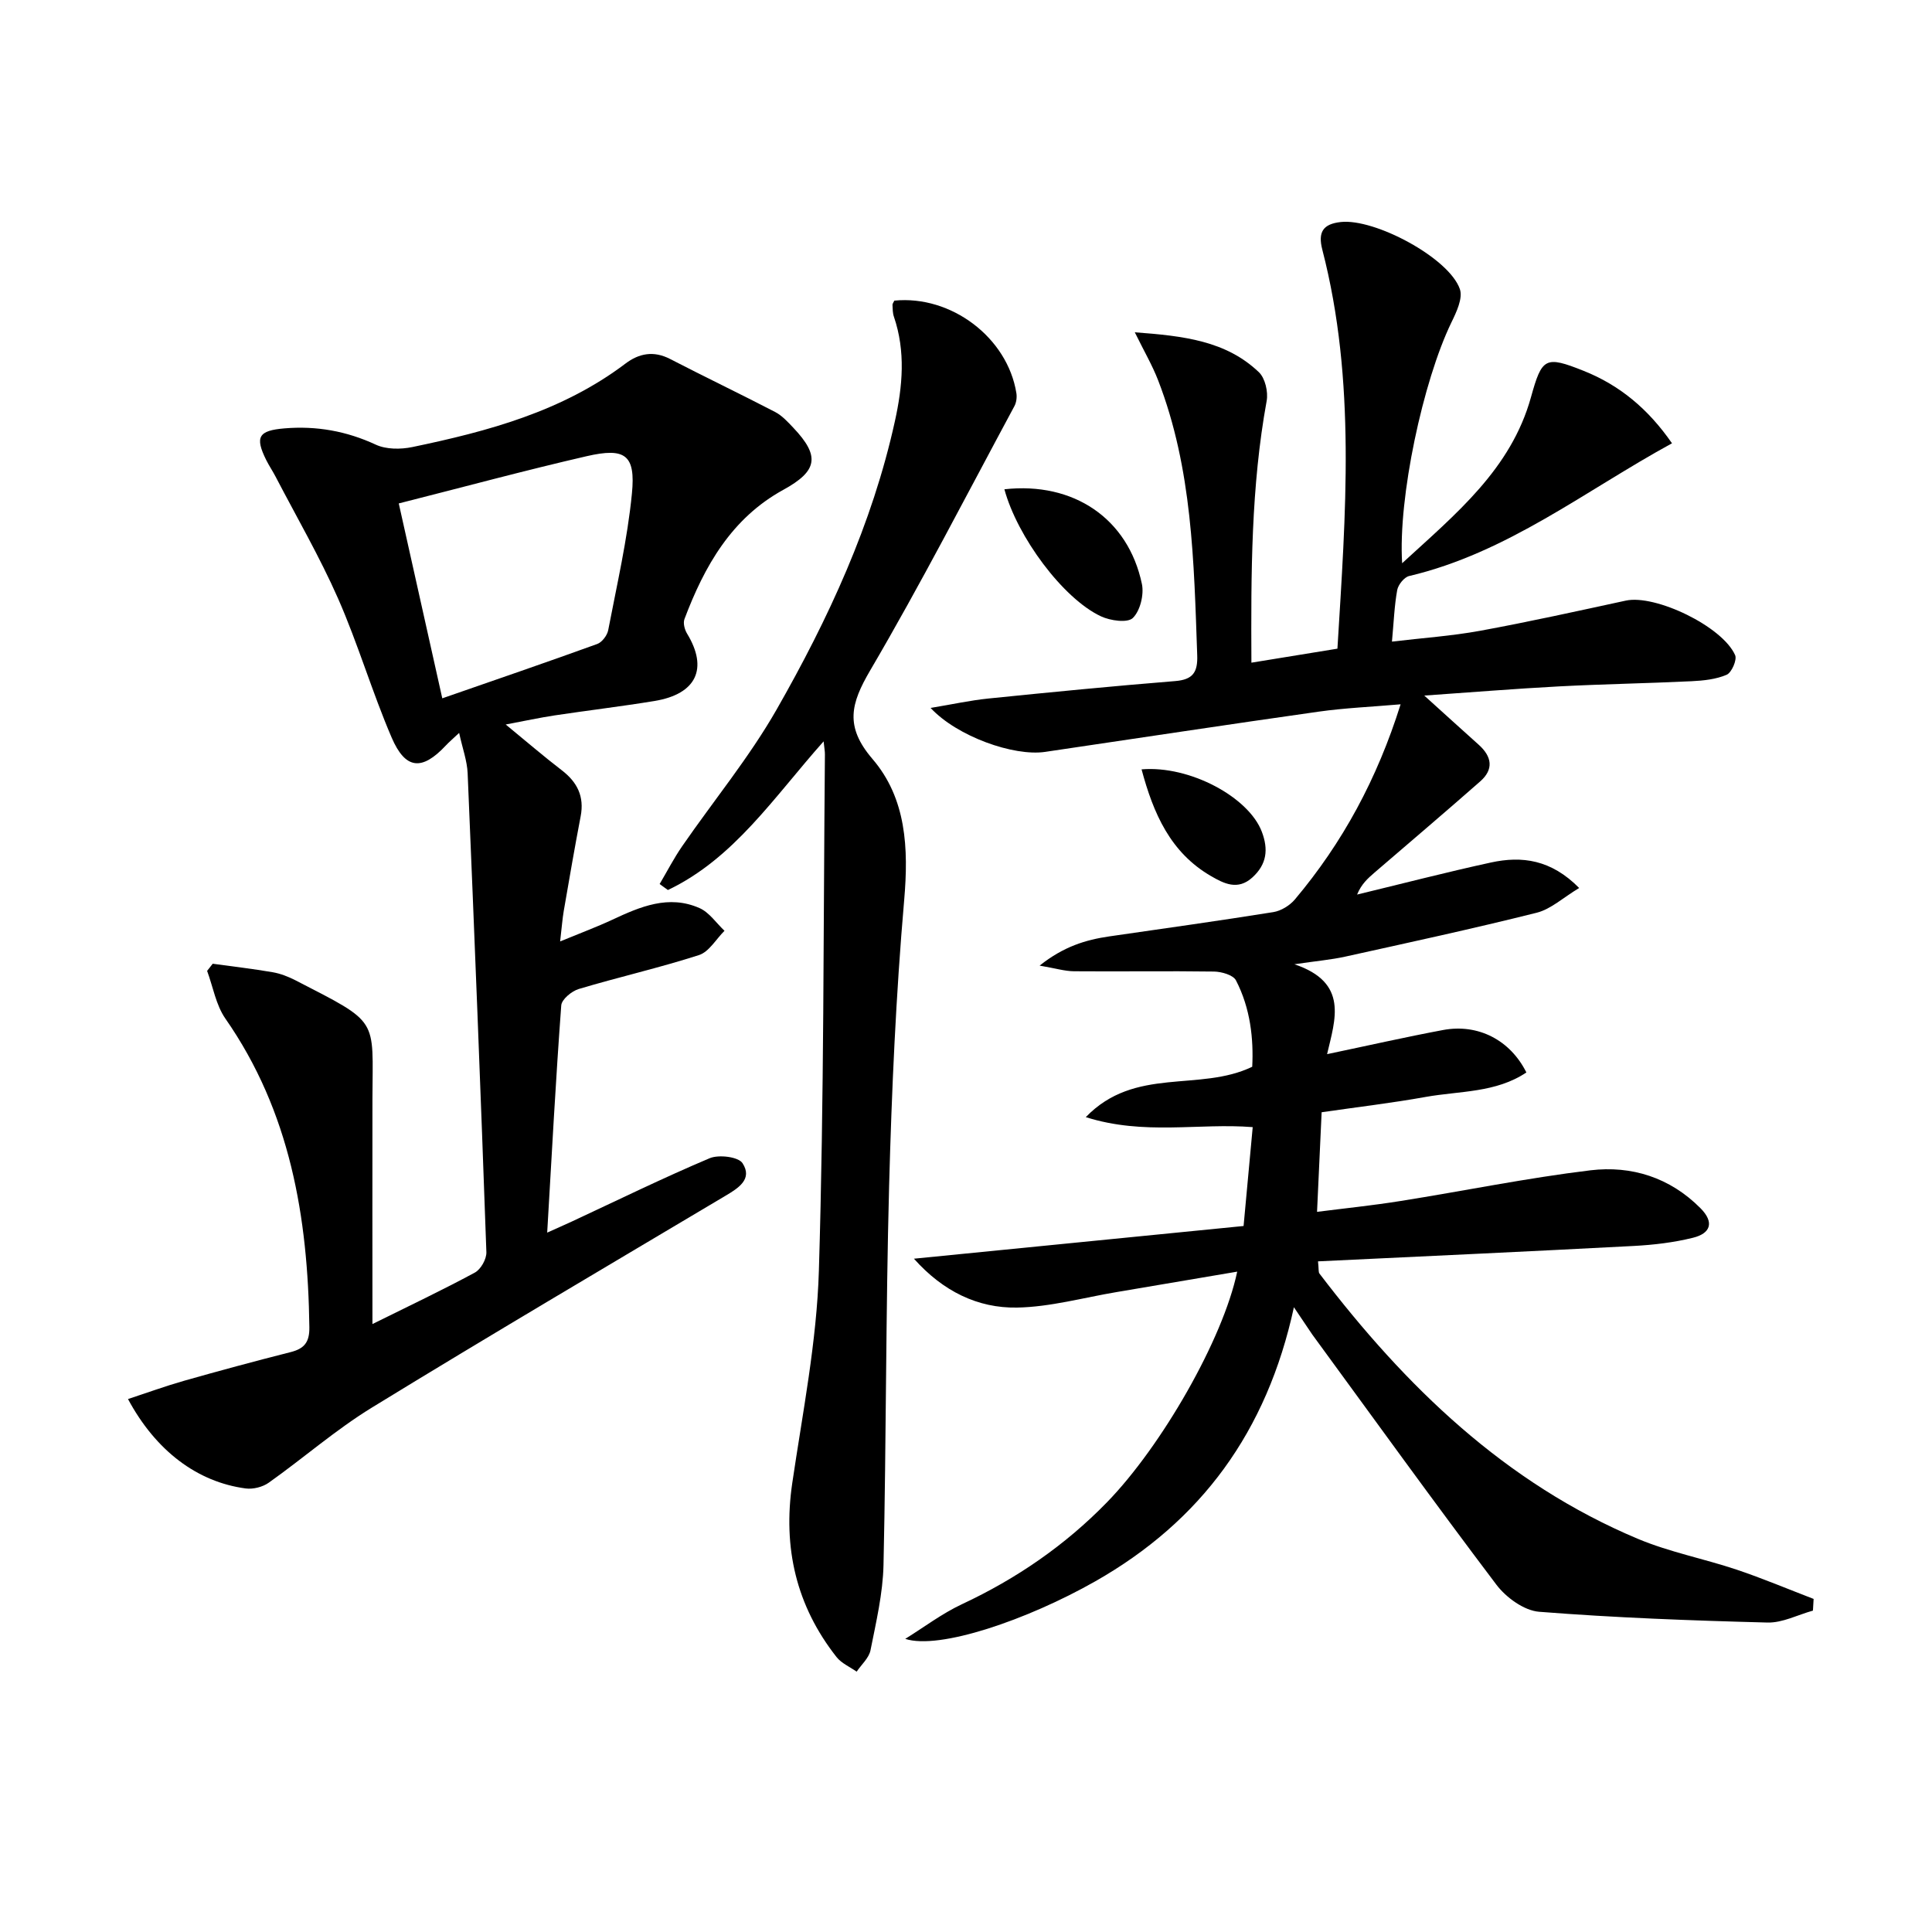
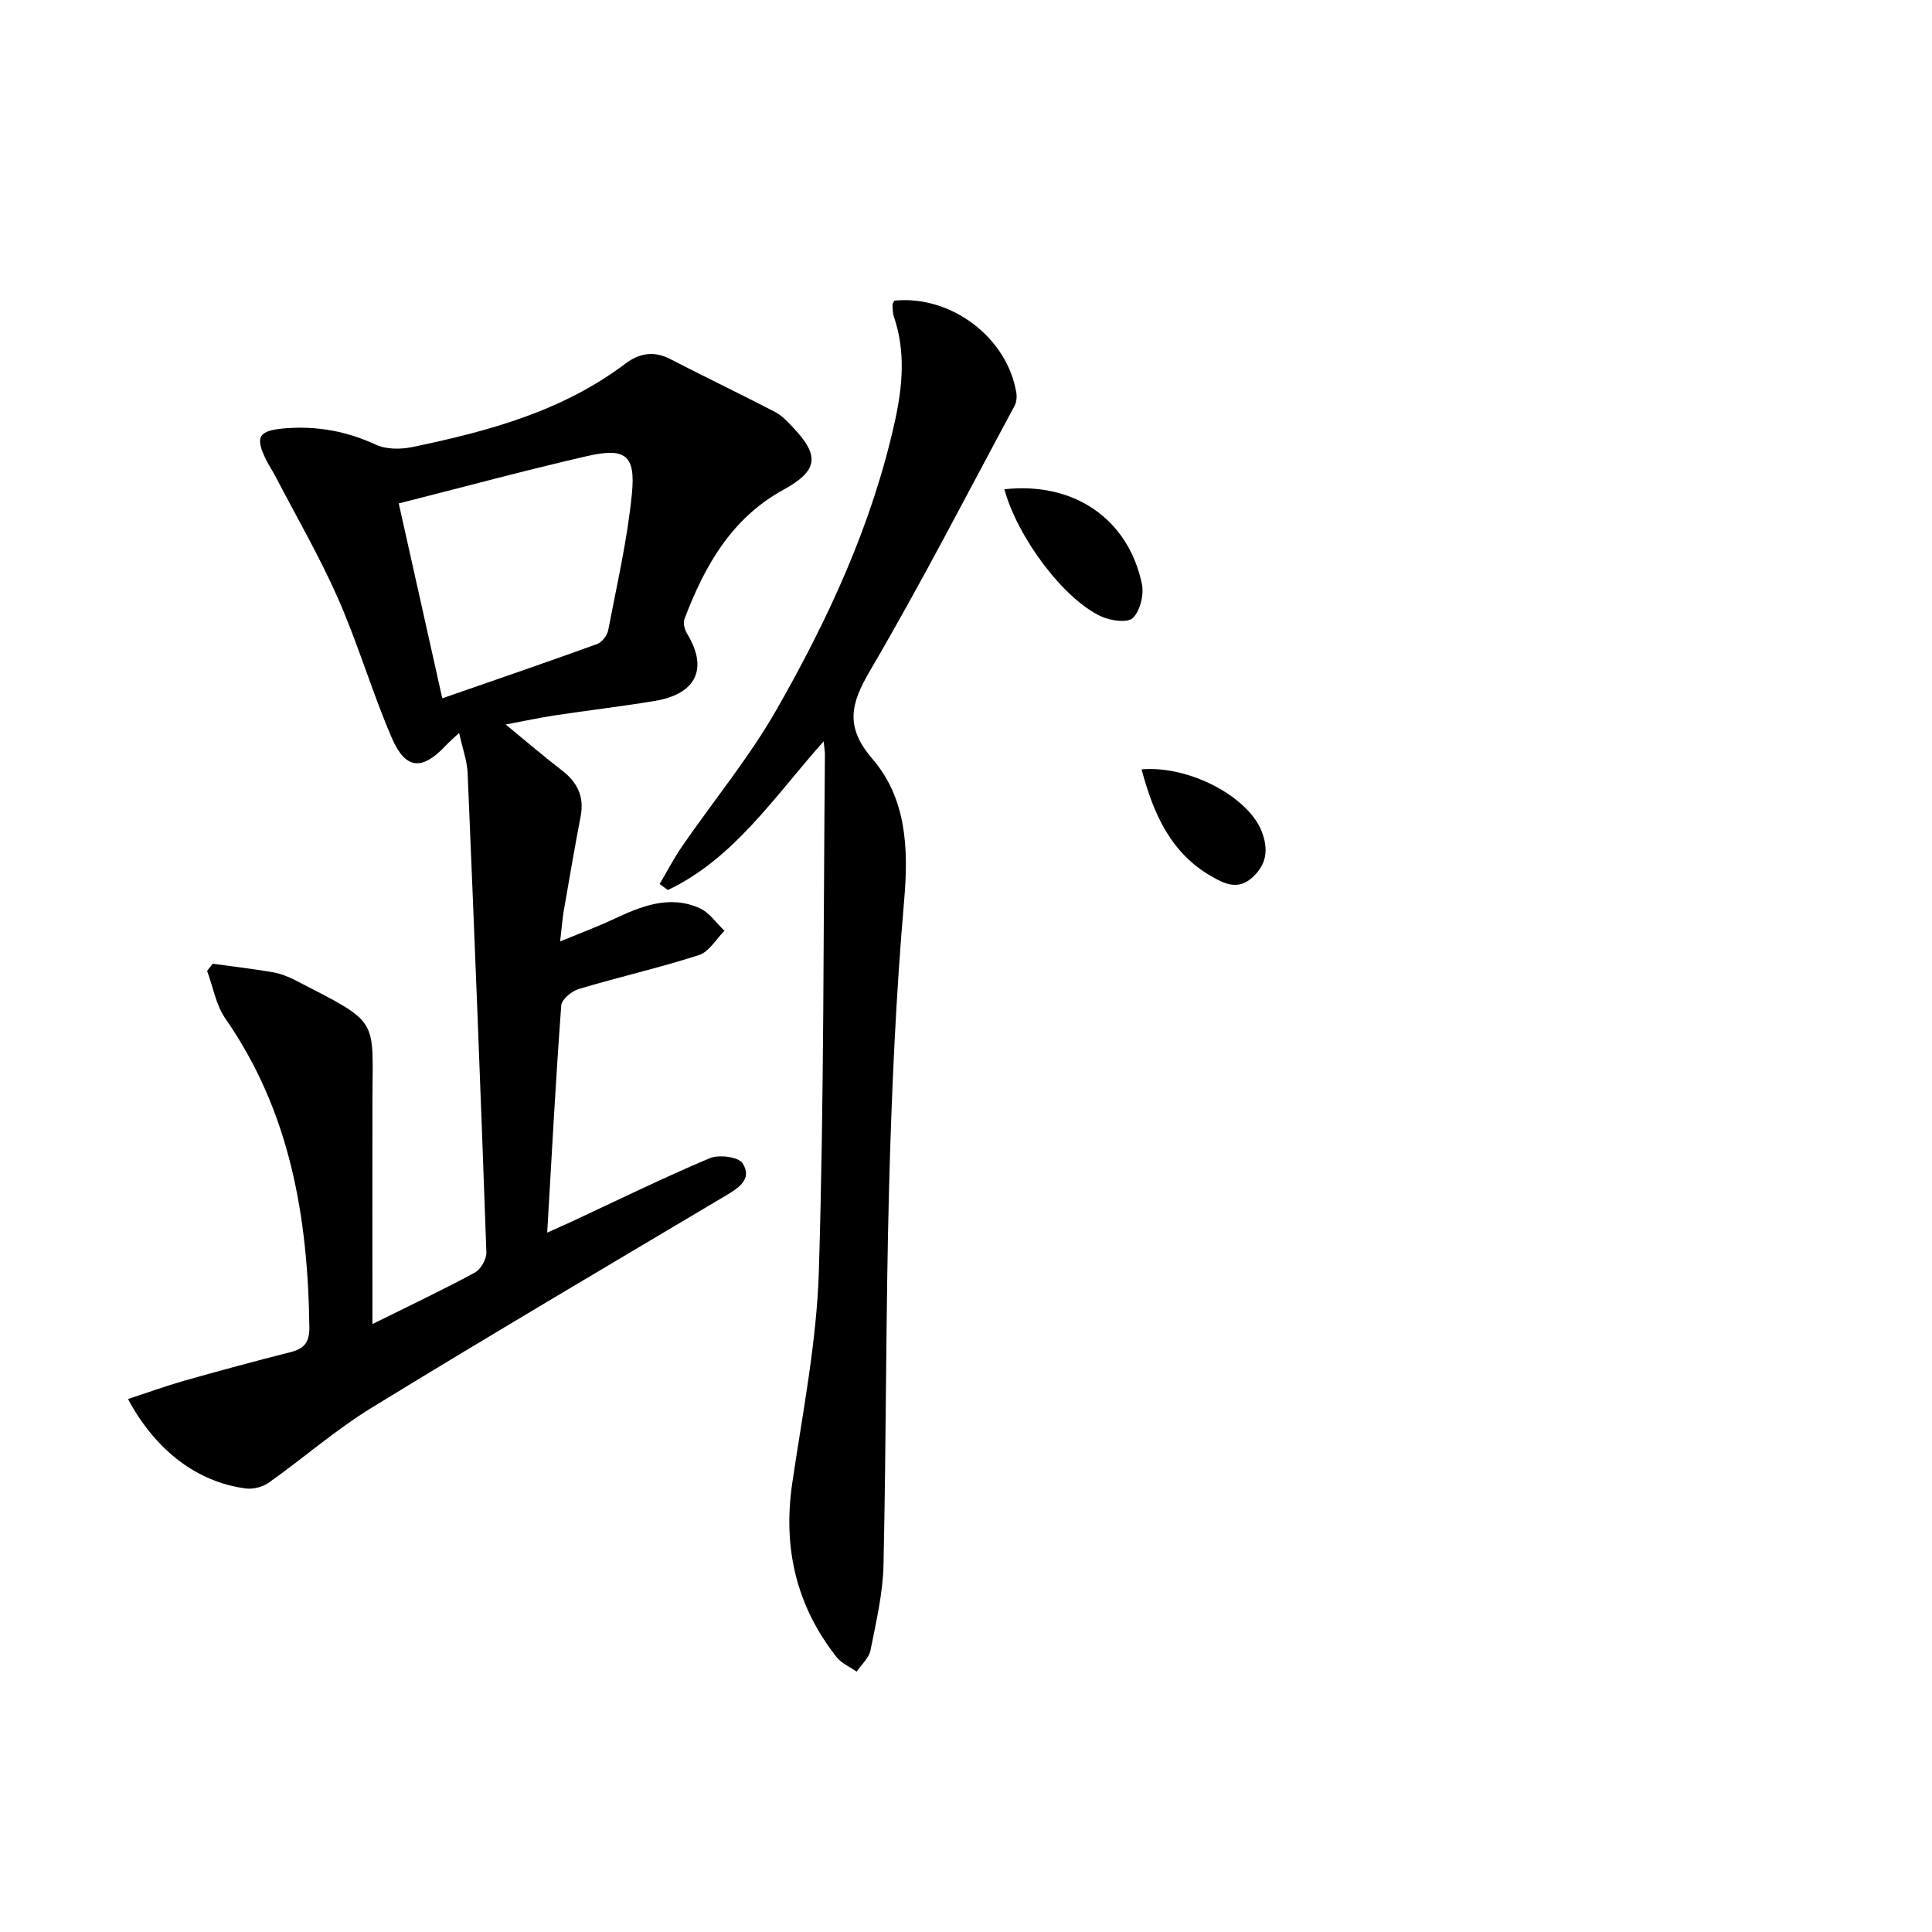
<svg xmlns="http://www.w3.org/2000/svg" enable-background="new 0 0 400 400" viewBox="0 0 400 400">
-   <path d="m267.89 270.65c-5.59 25.79-19.26 44.33-41.15 56.76-14.04 7.97-32.27 14.21-39.32 11.9 3.9-2.42 7.61-5.24 11.73-7.17 11.29-5.28 21.35-12.18 30.05-21.12 11.28-11.6 24-33.7 26.95-47.74-8.57 1.45-16.77 2.85-24.97 4.23-6.87 1.15-13.74 3.09-20.63 3.21-8.11.14-15.32-3.37-21.33-10.12 22.75-2.26 45.51-4.51 68.25-6.77.64-6.95 1.25-13.5 1.89-20.47-11.15-.89-22.47 1.76-34.56-2.07 10.2-10.56 23.49-5.15 34.46-10.43.29-5.72-.35-12.06-3.37-17.89-.58-1.11-2.96-1.79-4.53-1.82-9.65-.14-19.31.02-28.97-.06-1.93-.01-3.85-.61-7.15-1.17 4.99-3.97 9.56-5.34 14.43-6.05 11.33-1.64 22.67-3.22 33.97-5.03 1.61-.26 3.41-1.38 4.47-2.64 9.85-11.71 17.01-24.91 21.87-40.38-5.97.52-11.51.75-16.97 1.52-18.89 2.67-37.75 5.55-56.63 8.33-6.5.96-18.23-3.2-23.71-9.1 4.52-.75 8.23-1.57 11.98-1.95 12.88-1.31 25.76-2.57 38.66-3.61 3.7-.3 4.69-1.85 4.56-5.38-.68-19.27-1-38.58-8.1-56.91-1.2-3.1-2.9-6-4.82-9.92 10.18.75 18.9 1.78 25.69 8.26 1.29 1.23 1.95 4.07 1.61 5.94-3.24 17.77-3.25 35.67-3.16 54.2 6.21-1.01 11.87-1.93 17.81-2.9 1.69-27.87 3.91-55.41-3.13-82.61-.94-3.65.15-5.31 3.8-5.72 7.02-.8 22.45 7.42 24.68 13.89.65 1.89-.71 4.76-1.75 6.89-5.88 12.12-11.07 36.33-10.2 49.86 11.21-10.29 22.53-19.49 26.67-34.37 2.28-8.21 2.96-8.63 10.91-5.46 7.5 2.99 13.39 7.92 18.29 15-17.93 9.78-34.07 22.68-54.42 27.48-1.03.24-2.26 1.79-2.47 2.89-.59 3.24-.71 6.57-1.09 10.69 6.26-.75 12.31-1.16 18.24-2.24 10.1-1.85 20.14-4.08 30.18-6.25 6.09-1.32 19.98 5.31 22.63 11.29.43.97-.72 3.61-1.75 4.06-2.21.95-4.81 1.22-7.28 1.34-9.14.44-18.29.59-27.43 1.07-9.12.48-18.23 1.23-27.9 1.9 4.05 3.66 7.65 6.94 11.27 10.18 2.73 2.45 3.17 5.09.3 7.6-7.23 6.36-14.57 12.59-21.87 18.87-1.35 1.17-2.7 2.34-3.61 4.55 9.24-2.23 18.44-4.62 27.72-6.64 6.4-1.39 12.44-.62 18.26 5.28-3.31 1.98-5.84 4.38-8.79 5.12-13.16 3.3-26.43 6.17-39.69 9.1-2.86.63-5.81.88-10.48 1.57 11.3 3.79 8.43 11.45 6.77 18.61 8.5-1.78 16.24-3.54 24.03-5 7.21-1.34 13.86 2.05 17.23 8.79-6.33 4.25-13.85 3.81-20.86 5.07s-14.1 2.09-21.53 3.17c-.31 6.69-.61 13.27-.95 20.62 5.64-.72 11.5-1.32 17.31-2.25 13.1-2.08 26.13-4.76 39.29-6.35 8.5-1.02 16.46 1.48 22.78 7.84 2.98 3 2.02 5.24-1.53 6.12-3.98.99-8.14 1.48-12.25 1.7-21.74 1.15-43.48 2.14-65.4 3.19.18 1.64.06 2.22.3 2.53 17.79 23.34 38.41 43.37 65.95 54.93 6.54 2.74 13.64 4.1 20.4 6.36 5.39 1.81 10.64 4.03 15.96 6.07-.05.81-.09 1.61-.14 2.42-3.14.87-6.3 2.55-9.42 2.47-15.77-.41-31.54-.99-47.26-2.23-3.12-.24-6.85-2.95-8.86-5.61-12.93-17.1-25.47-34.5-38.13-51.81-1.02-1.47-1.99-3-3.79-5.63z" />
  <path d="m77.11 274.13c7.61-3.77 14.51-7.04 21.21-10.66 1.23-.67 2.43-2.8 2.38-4.22-1.17-33.06-2.48-66.11-3.88-99.16-.11-2.58-1.06-5.12-1.76-8.35-1.26 1.19-2.06 1.86-2.77 2.62-4.91 5.24-8.34 5.01-11.21-1.67-4.05-9.43-6.95-19.37-11.08-28.76-3.8-8.63-8.57-16.84-12.93-25.22-.61-1.18-1.37-2.29-1.96-3.48-2.37-4.78-1.59-6.09 3.79-6.54 6.6-.55 12.82.55 18.9 3.37 2.15 1 5.15 1 7.56.5 15.67-3.26 31.03-7.38 44.13-17.28 2.81-2.13 5.85-2.71 9.24-.96 7.21 3.73 14.53 7.23 21.74 10.97 1.43.74 2.62 2.05 3.76 3.25 5.62 5.92 5.04 8.98-2.07 12.88-10.72 5.89-16.32 15.8-20.45 26.75-.32.84.04 2.2.55 3.03 4.39 7.22 1.93 12.5-6.74 13.93-6.88 1.13-13.81 1.95-20.71 2.99-3.1.47-6.16 1.14-10.11 1.88 4.3 3.53 7.89 6.62 11.63 9.49 3.21 2.47 4.67 5.43 3.89 9.51-1.25 6.52-2.37 13.06-3.5 19.59-.27 1.58-.39 3.19-.75 6.32 4.32-1.78 7.61-3 10.78-4.48 5.81-2.72 11.7-5.24 18.08-2.42 2.02.89 3.46 3.09 5.17 4.7-1.75 1.73-3.2 4.36-5.29 5.03-8.2 2.64-16.62 4.55-24.88 7.02-1.47.44-3.54 2.15-3.63 3.4-1.14 15.4-1.96 30.82-2.91 47.04 1.98-.89 3.55-1.58 5.11-2.3 9.49-4.42 18.89-9.03 28.52-13.1 1.9-.8 5.95-.3 6.81 1.02 2.15 3.31-.86 5.17-3.59 6.79-24.42 14.53-48.9 28.95-73.12 43.8-7.49 4.59-14.18 10.46-21.37 15.56-1.26.9-3.24 1.4-4.77 1.2-10.03-1.33-18.62-7.78-24.38-18.51 3.95-1.3 7.73-2.68 11.59-3.78 7.33-2.08 14.69-4.07 22.08-5.94 2.84-.72 3.92-2.05 3.88-5.14-.3-22.81-3.96-44.62-17.38-63.9-1.96-2.81-2.56-6.57-3.79-9.89.39-.49.77-.99 1.16-1.48 4.14.57 8.3 1.05 12.42 1.76 1.61.28 3.22.91 4.69 1.66 17.52 9.03 16.01 7.65 15.96 24.53-.03 15.33 0 30.63 0 46.65zm5.45-169.9c3.11 13.95 6.01 26.92 9.01 40.35 11.19-3.89 21.67-7.48 32.08-11.25.99-.36 2.06-1.77 2.27-2.85 1.8-9.4 3.98-18.78 4.91-28.28.79-8.03-1.38-9.59-9.37-7.75-12.73 2.93-25.35 6.35-38.9 9.78z" />
  <path d="m185.17 62.24c11.76-1.16 23.41 7.64 25.26 19.15.14.86 0 1.94-.41 2.7-9.85 18.29-19.35 36.79-29.85 54.7-4.04 6.89-5.31 11.61.47 18.35 7.01 8.17 7.49 18.47 6.56 29.22-1.71 19.69-2.59 39.48-3.12 59.25-.7 26.12-.58 52.27-1.16 78.4-.13 5.91-1.53 11.81-2.69 17.65-.32 1.61-1.88 2.97-2.87 4.44-1.4-.99-3.14-1.73-4.16-3.02-8.37-10.63-11.14-22.65-9.17-36.03 2.15-14.62 5.07-29.26 5.51-43.96 1.08-35.61.92-71.26 1.25-106.89.01-.6-.11-1.21-.27-2.71-10.31 11.58-18.53 24.24-32.24 30.78-.57-.41-1.14-.83-1.71-1.24 1.55-2.62 2.95-5.35 4.68-7.85 6.51-9.43 13.87-18.36 19.53-28.26 10.72-18.78 19.81-38.4 24.5-59.72 1.59-7.2 2.25-14.44-.21-21.64-.26-.76-.25-1.63-.29-2.45.01-.29.26-.58.39-.87z" />
  <path d="m207.95 101.3c14.29-1.59 25.62 6.03 28.47 19.61.46 2.21-.36 5.56-1.88 7.04-1.11 1.07-4.67.56-6.61-.35-7.87-3.69-17.32-16.48-19.98-26.3z" />
  <path d="m236.35 159.29c9.96-.85 22.19 5.75 24.9 12.92 1.38 3.65 1.04 6.72-1.95 9.45-3.04 2.77-5.93 1.26-8.63-.31-8.33-4.85-11.87-12.89-14.32-22.06z" />
</svg>